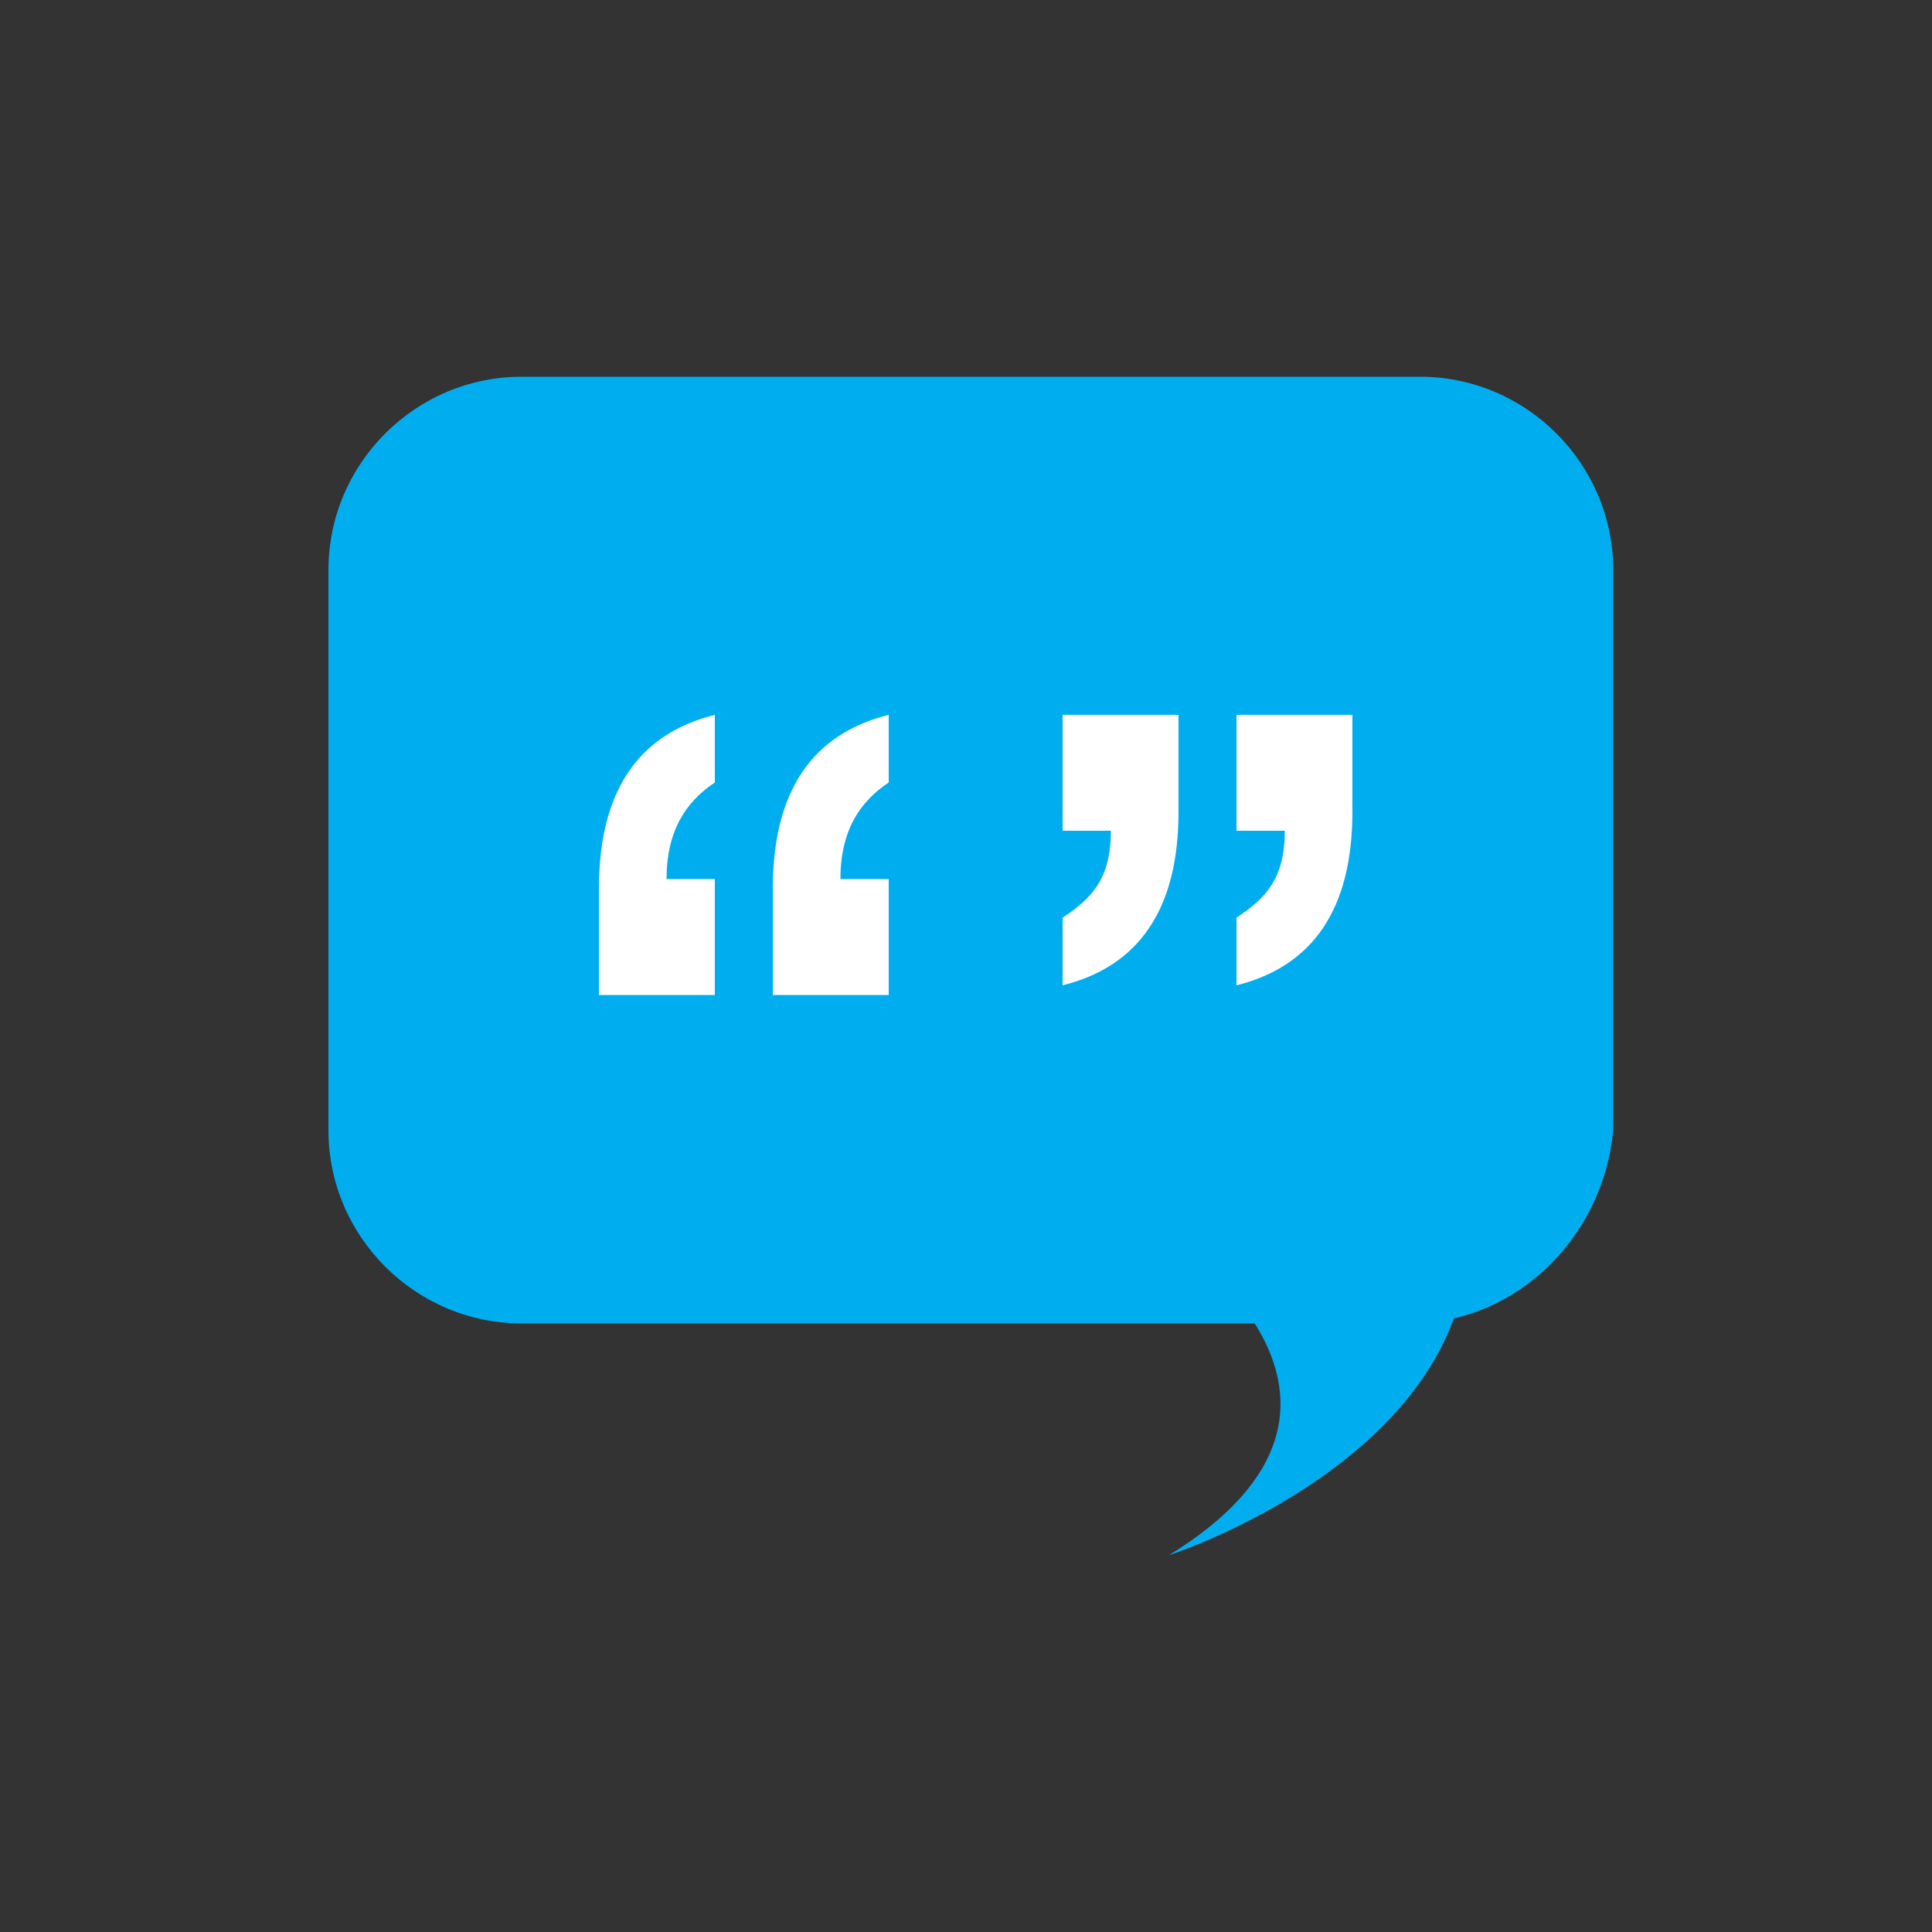
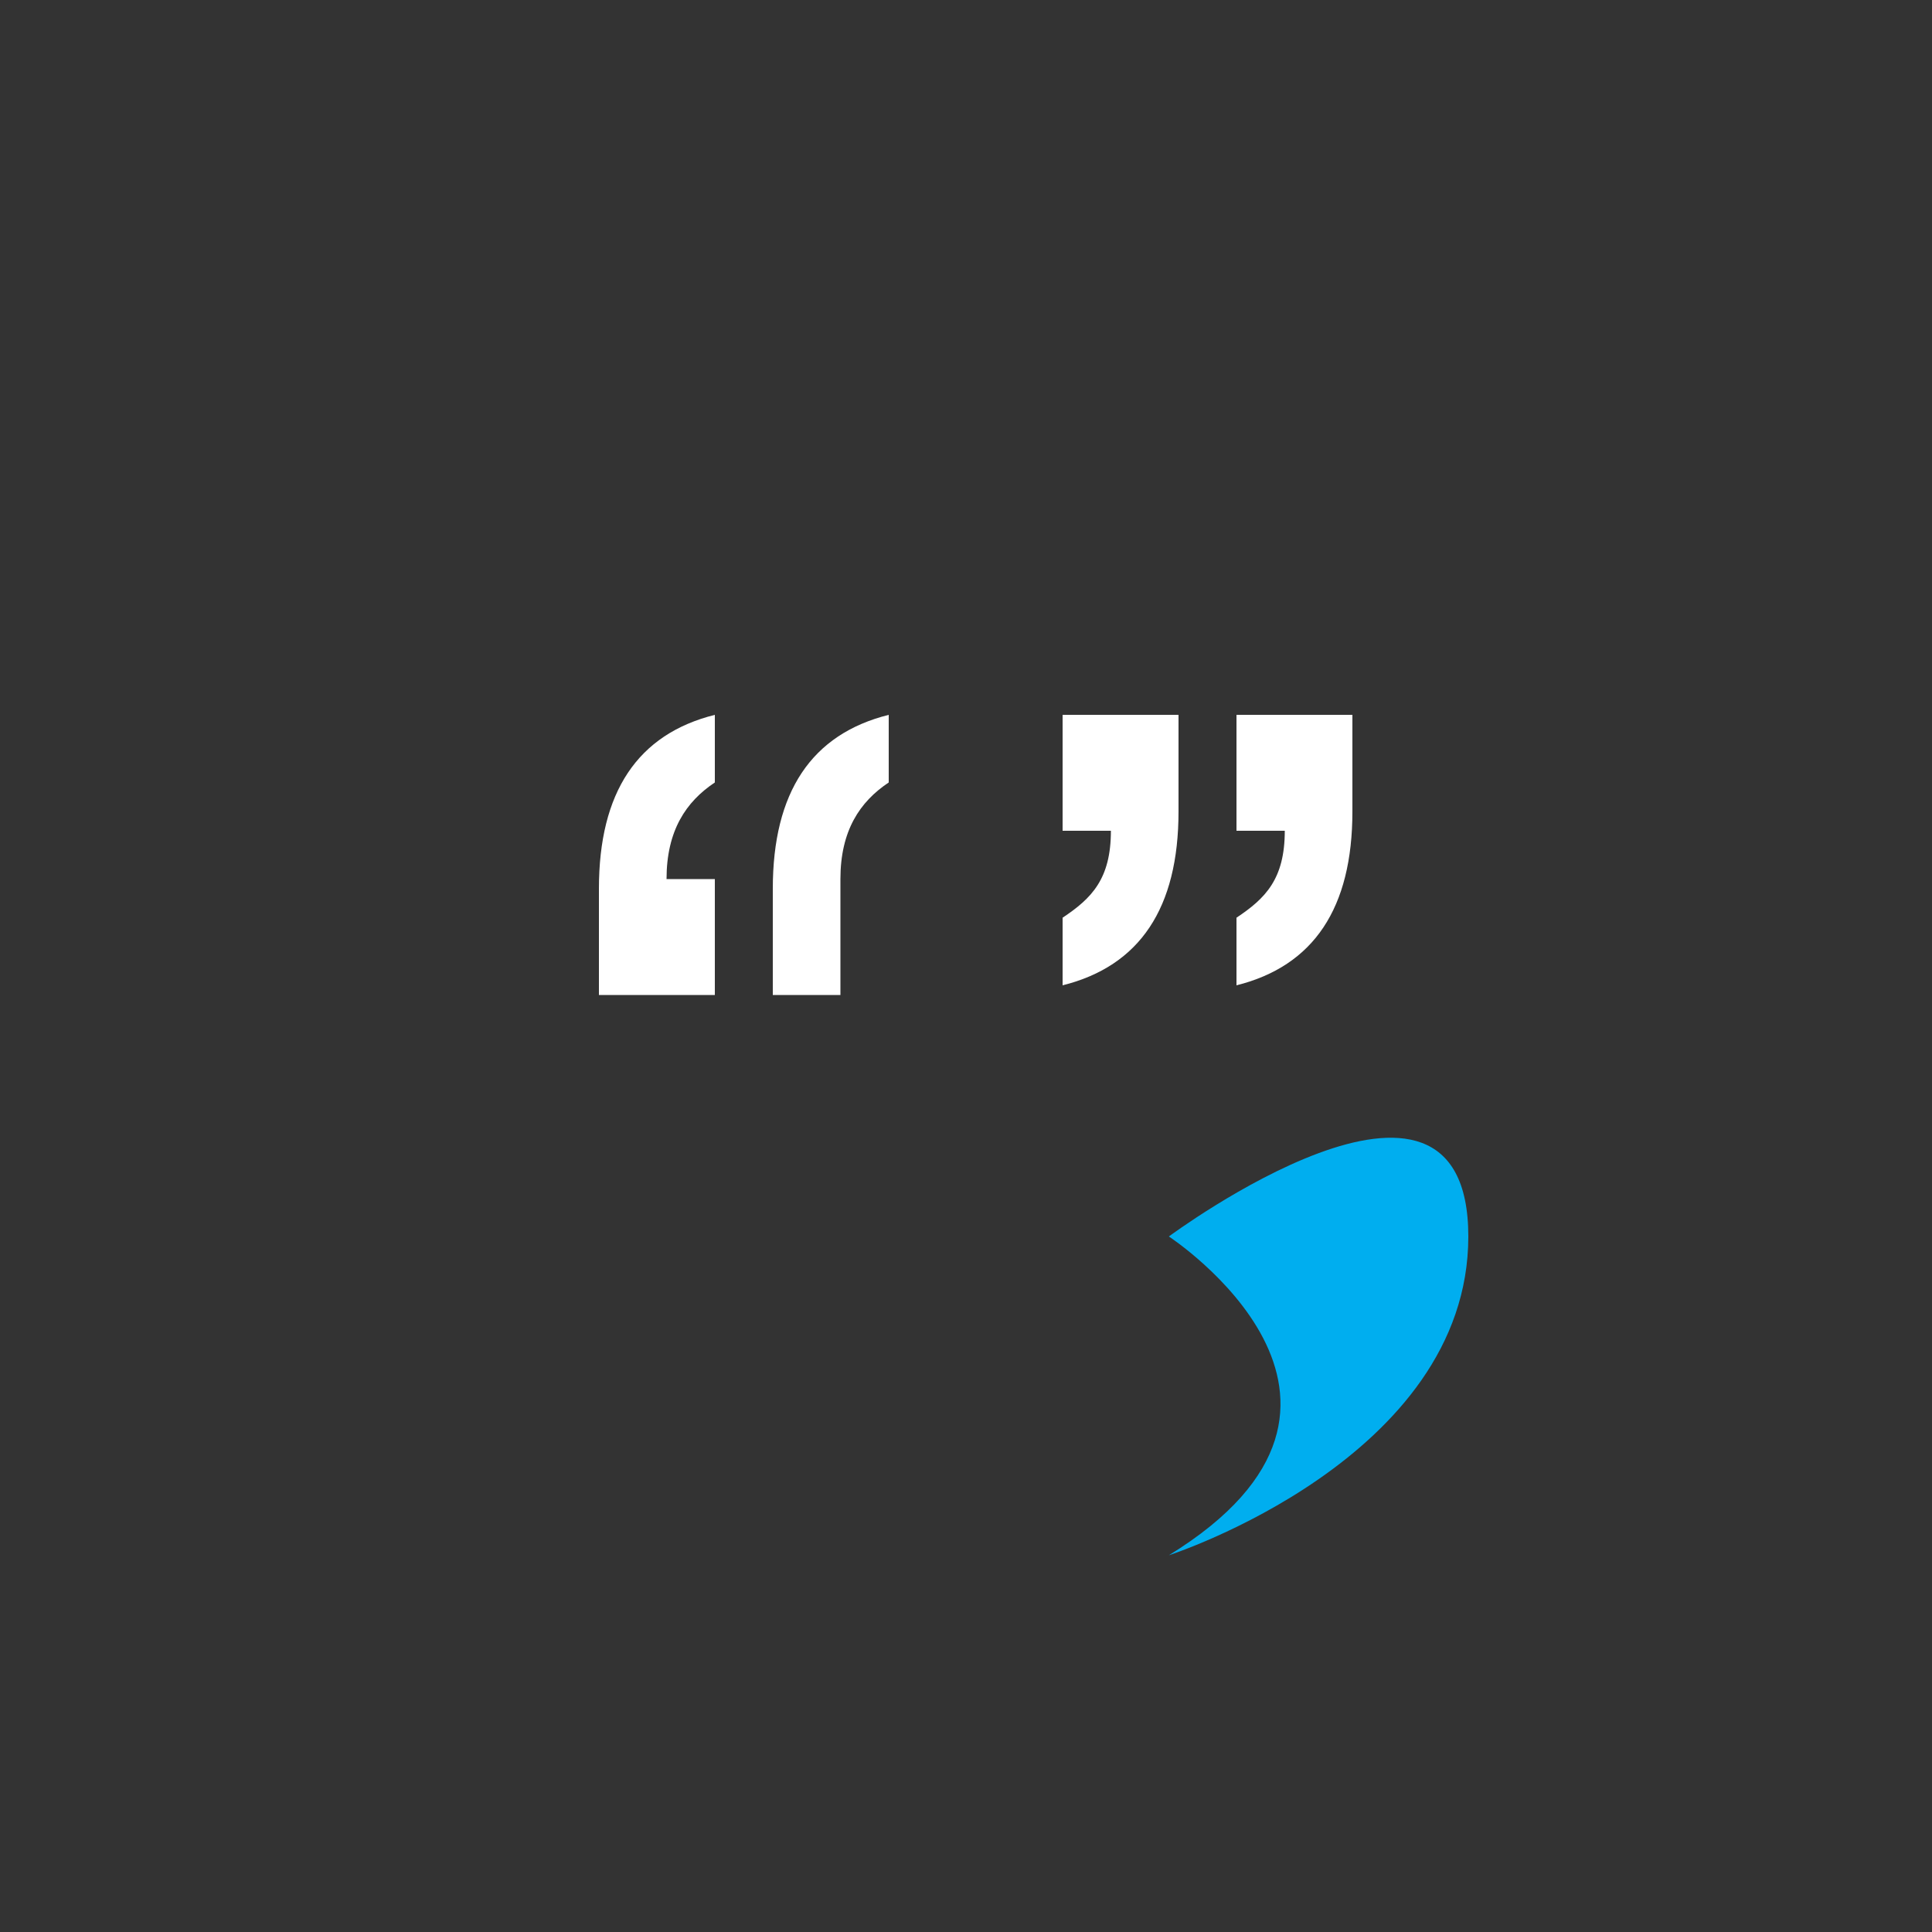
<svg xmlns="http://www.w3.org/2000/svg" version="1.1" id="Layer_1" x="0px" y="0px" viewBox="0 0 20 20" style="enable-background:new 0 0 20 20;" xml:space="preserve">
  <rect x="0" y="0" width="20" height="20" fill="#333333" stroke="none" />
  <style type="text/css">
	.st0{fill:#00AEEF;}
	.st1{fill:#FFFFFF;}
</style>
  <g>
-     <path class="st0" d="M14.6,13.7H5.4c-1.1,0-2-0.9-2-2V5.9c0-1.1,0.9-2,2-2h9.3c1.1,0,2,0.9,2,2v5.8C16.6,12.8,15.7,13.7,14.6,13.7z   " />
    <path class="st0" d="M12.1,16.1c0,0,3.1-1,3.1-3.3s-3.1,0-3.1,0S14.7,14.5,12.1,16.1z" />
  </g>
  <g>
-     <path class="st1" d="M6.2,10.2v-1c0-1,0.4-1.6,1.2-1.8v0.7C7.1,8.3,6.9,8.6,6.9,9.1h0.5v1.2H6.2z M8,10.2v-1c0-1,0.4-1.6,1.2-1.8   v0.7C8.9,8.3,8.7,8.6,8.7,9.1h0.5v1.2H8z" />
+     <path class="st1" d="M6.2,10.2v-1c0-1,0.4-1.6,1.2-1.8v0.7C7.1,8.3,6.9,8.6,6.9,9.1h0.5v1.2H6.2z M8,10.2v-1c0-1,0.4-1.6,1.2-1.8   v0.7C8.9,8.3,8.7,8.6,8.7,9.1v1.2H8z" />
    <path class="st1" d="M12.2,7.4v1c0,1-0.4,1.6-1.2,1.8V9.5c0.3-0.2,0.5-0.4,0.5-0.9H11V7.4H12.2z M14,7.4v1c0,1-0.4,1.6-1.2,1.8V9.5   c0.3-0.2,0.5-0.4,0.5-0.9h-0.5V7.4H14z" />
  </g>
</svg>